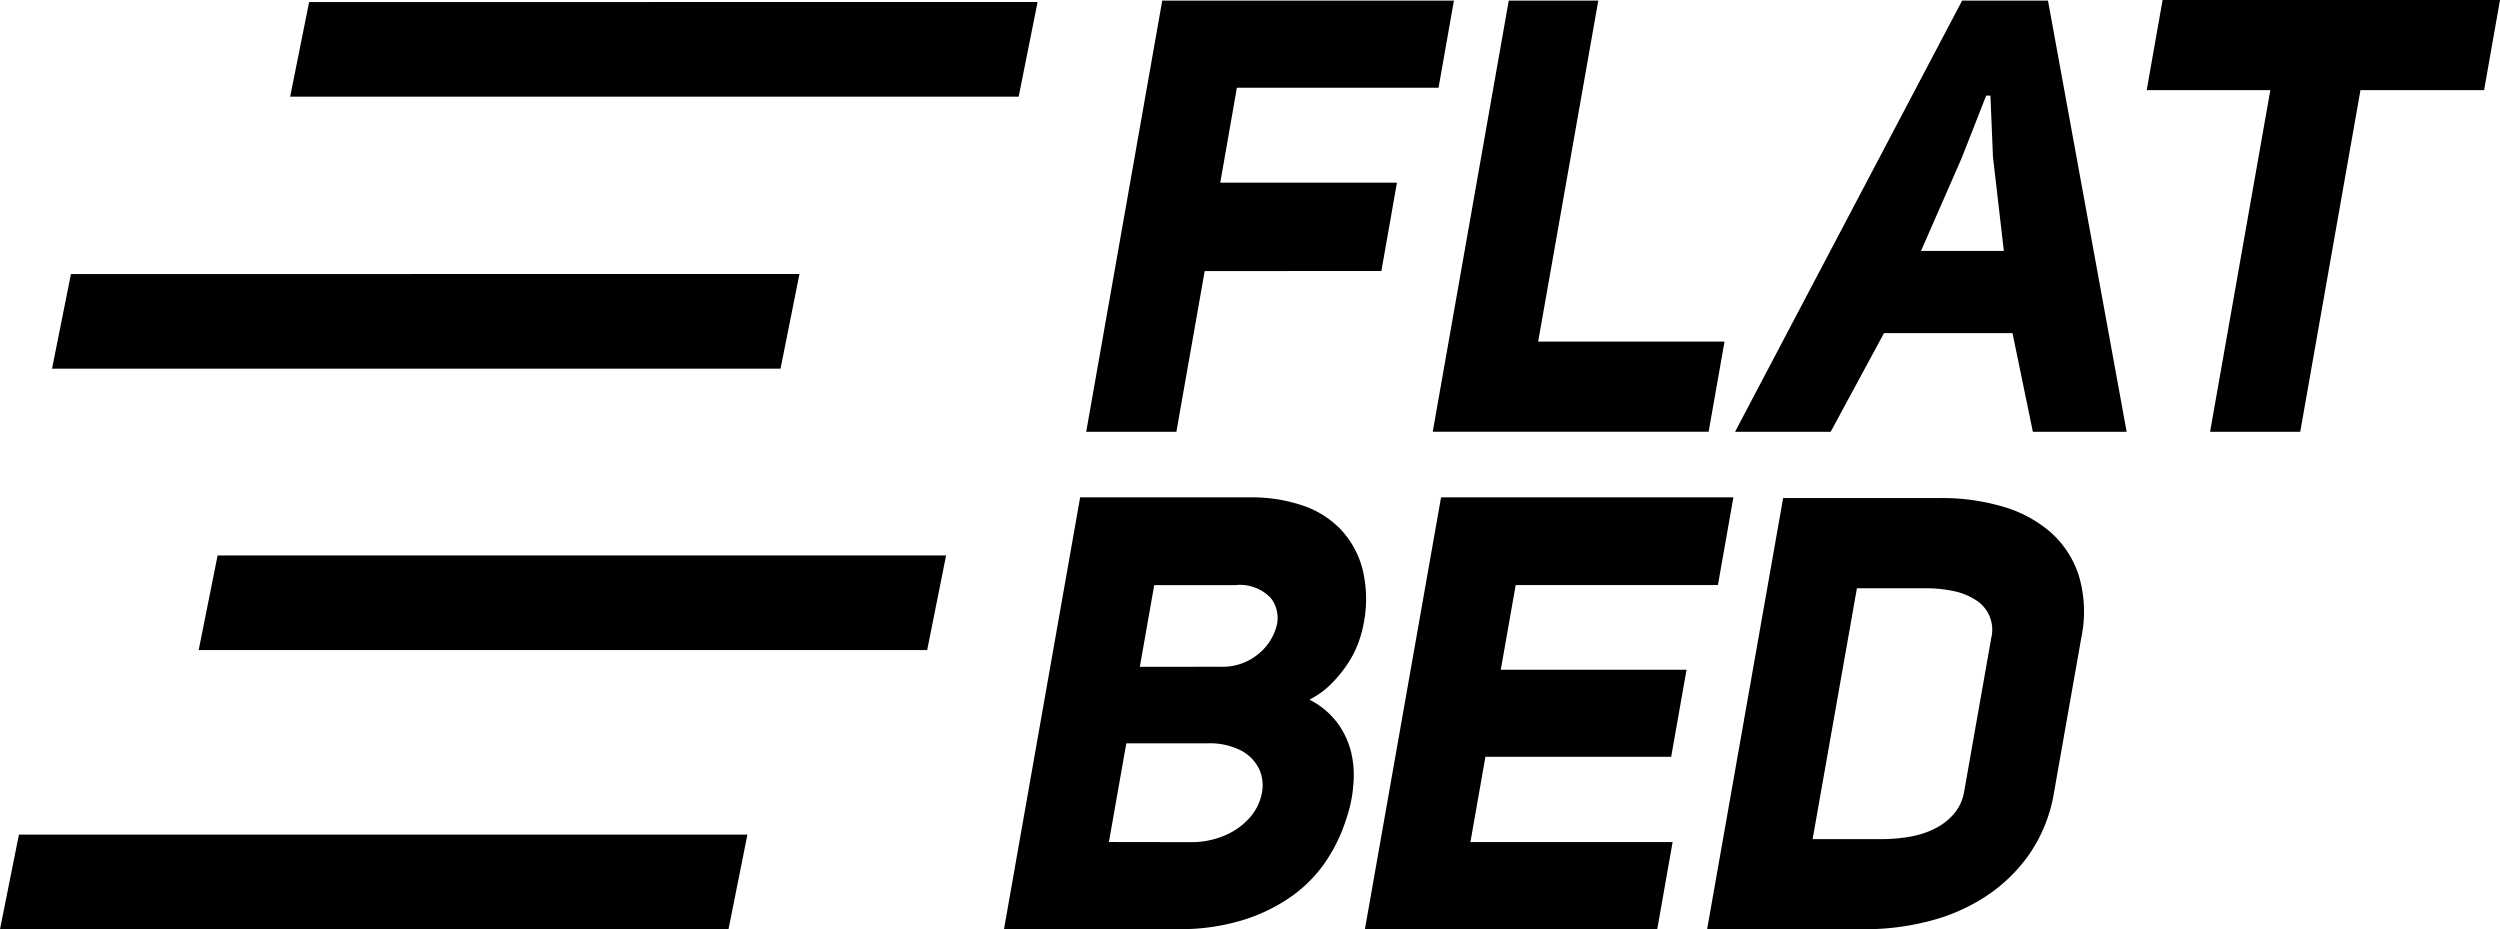
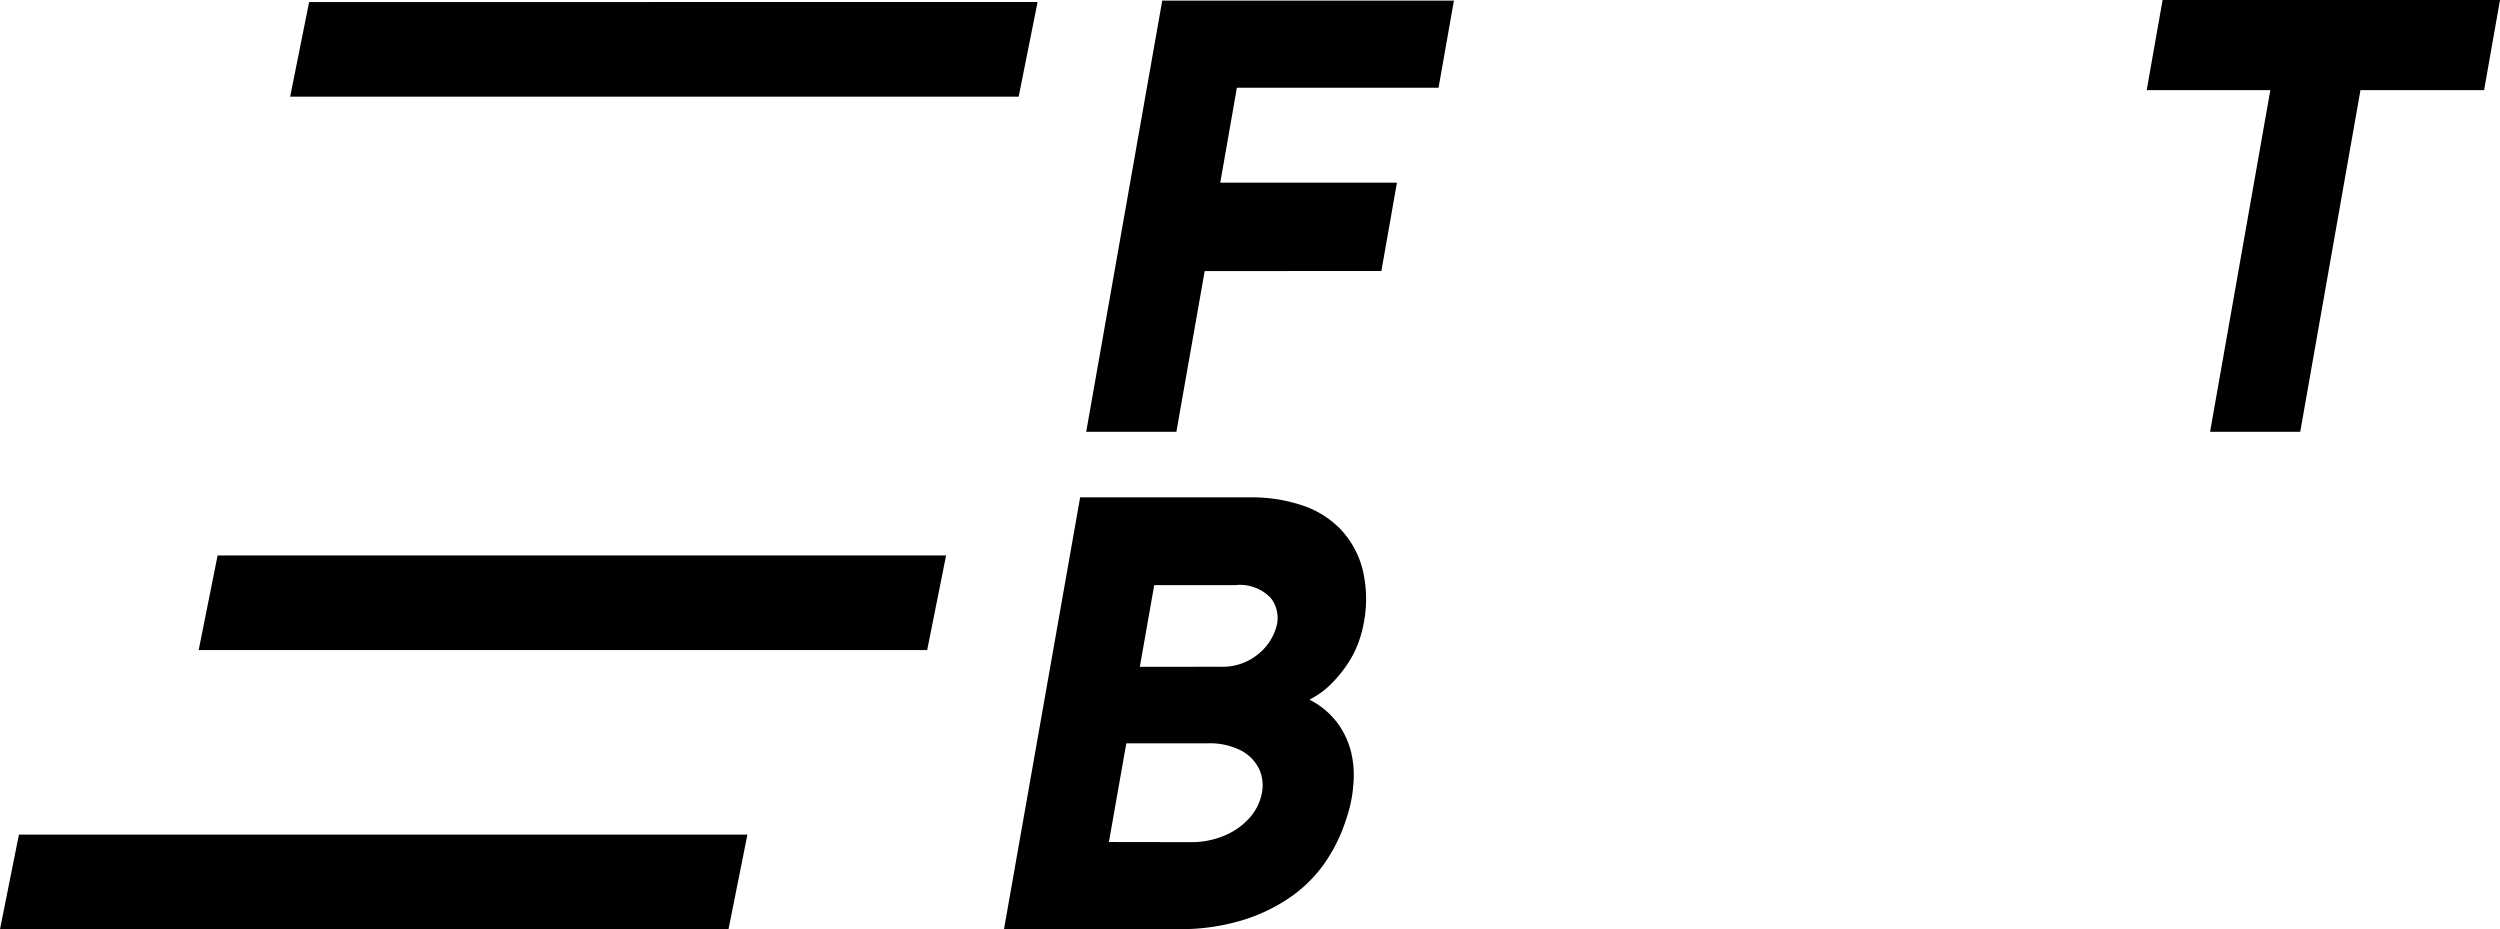
<svg xmlns="http://www.w3.org/2000/svg" width="150" height="55.753" viewBox="0 0 150 55.753">
  <g id="Group_23" data-name="Group 23" transform="translate(-308 -66.997)">
    <g id="Group_8" data-name="Group 8" transform="translate(262.5 -214.169)">
      <g id="Group_7" data-name="Group 7" transform="translate(105.74 281.166)">
        <path id="Path_23" data-name="Path 23" d="M181.934,292.164h10.6l-.934,5.3H181l-1.7,9.647H173.89l4.562-25.871h17.5l-.921,5.225h-12.1Z" transform="translate(-168.958 -281.202)" />
-         <path id="Path_24" data-name="Path 24" d="M219.411,281.239h5.372L221.175,301.7h11.182l-.953,5.408H214.85Z" transform="translate(-189.126 -281.202)" />
-         <path id="Path_25" data-name="Path 25" d="M274.08,307.11h-5.627l-1.222-5.92h-7.71l-3.2,5.92h-5.737l13.624-25.871h5.152Zm-12.338-10.853h4.97l-.652-5.627-.153-3.691h-.256l-1.461,3.727Z" transform="translate(-206.721 -281.202)" />
        <path id="Path_26" data-name="Path 26" d="M312.067,286.574l-3.614,20.5h-5.409l3.615-20.5h-7.418l.954-5.408h20.244l-.954,5.408Z" transform="translate(-230.679 -281.166)" />
        <path id="Path_27" data-name="Path 27" d="M185.745,347.563a6.7,6.7,0,0,1-.337,1.187,6.1,6.1,0,0,1-.661,1.261,7.8,7.8,0,0,1-.973,1.169,5.013,5.013,0,0,1-1.276.914,4.816,4.816,0,0,1,1.7,1.425,4.954,4.954,0,0,1,.817,1.79,6.023,6.023,0,0,1,.109,1.973,6.459,6.459,0,0,1-.086.694,8.691,8.691,0,0,1-.341,1.315,9.779,9.779,0,0,1-1.209,2.5,8.184,8.184,0,0,1-2.03,2.083,10.4,10.4,0,0,1-2.94,1.443,12.855,12.855,0,0,1-3.934.548H164.173l4.568-25.908h10.232a9.5,9.5,0,0,1,3.077.475,5.682,5.682,0,0,1,2.321,1.443,5.476,5.476,0,0,1,1.314,2.393A7.529,7.529,0,0,1,185.745,347.563Zm-8.563,2.558a3.361,3.361,0,0,0,2.255-.768,3.2,3.2,0,0,0,1.126-1.827,1.96,1.96,0,0,0-.387-1.535,2.555,2.555,0,0,0-2.13-.767h-4.86l-.863,4.9Zm-1.855,10.524a5.087,5.087,0,0,0,2.178-.439,4.109,4.109,0,0,0,1.472-1.1,3.085,3.085,0,0,0,.672-1.425,2.349,2.349,0,0,0-.169-1.425,2.486,2.486,0,0,0-1.067-1.1,4.092,4.092,0,0,0-2.042-.439h-4.86l-1.044,5.92Z" transform="translate(-164.173 -310.116)" />
-         <path id="Path_28" data-name="Path 28" d="M214.984,350.3h11.145l-.921,5.225H214.062l-.9,5.116h12.132l-.922,5.225h-17.54l4.568-25.908h17.54l-.928,5.262H215.879Z" transform="translate(-185.177 -310.116)" />
-         <path id="Path_29" data-name="Path 29" d="M261.353,340.034a12.91,12.91,0,0,1,3.6.493,7.629,7.629,0,0,1,2.893,1.517,5.864,5.864,0,0,1,1.732,2.613,7.6,7.6,0,0,1,.155,3.782l-1.624,9.208a9.156,9.156,0,0,1-1.483,3.746,9.635,9.635,0,0,1-2.643,2.558,11.347,11.347,0,0,1-3.422,1.48,15.309,15.309,0,0,1-3.775.475h-9.5l4.561-25.871ZM257.745,360.5a9.823,9.823,0,0,0,1.707-.146,5.345,5.345,0,0,0,1.512-.493,3.631,3.631,0,0,0,1.144-.895,2.742,2.742,0,0,0,.6-1.316l1.624-9.208a2.1,2.1,0,0,0-.946-2.3,3.9,3.9,0,0,0-1.331-.53,7.954,7.954,0,0,0-1.652-.164h-4.129L253.616,360.5Z" transform="translate(-205.099 -310.152)" />
      </g>
      <path id="Path_30" data-name="Path 30" d="M79.8,287.083h43.71l1.135-5.677H80.937Z" transform="translate(-16.89 -0.118)" />
-       <path id="Path_31" data-name="Path 31" d="M51.651,319.234h43.71l1.135-5.677H52.786Z" transform="translate(-3.029 -15.949)" />
      <path id="Path_32" data-name="Path 32" d="M68.984,352.5h43.71l1.135-5.677H70.12Z" transform="translate(-11.563 -32.331)" />
      <path id="Path_33" data-name="Path 33" d="M45.5,385.494H89.21l1.135-5.677H46.635Z" transform="translate(0 -48.574)" />
    </g>
  </g>
</svg>